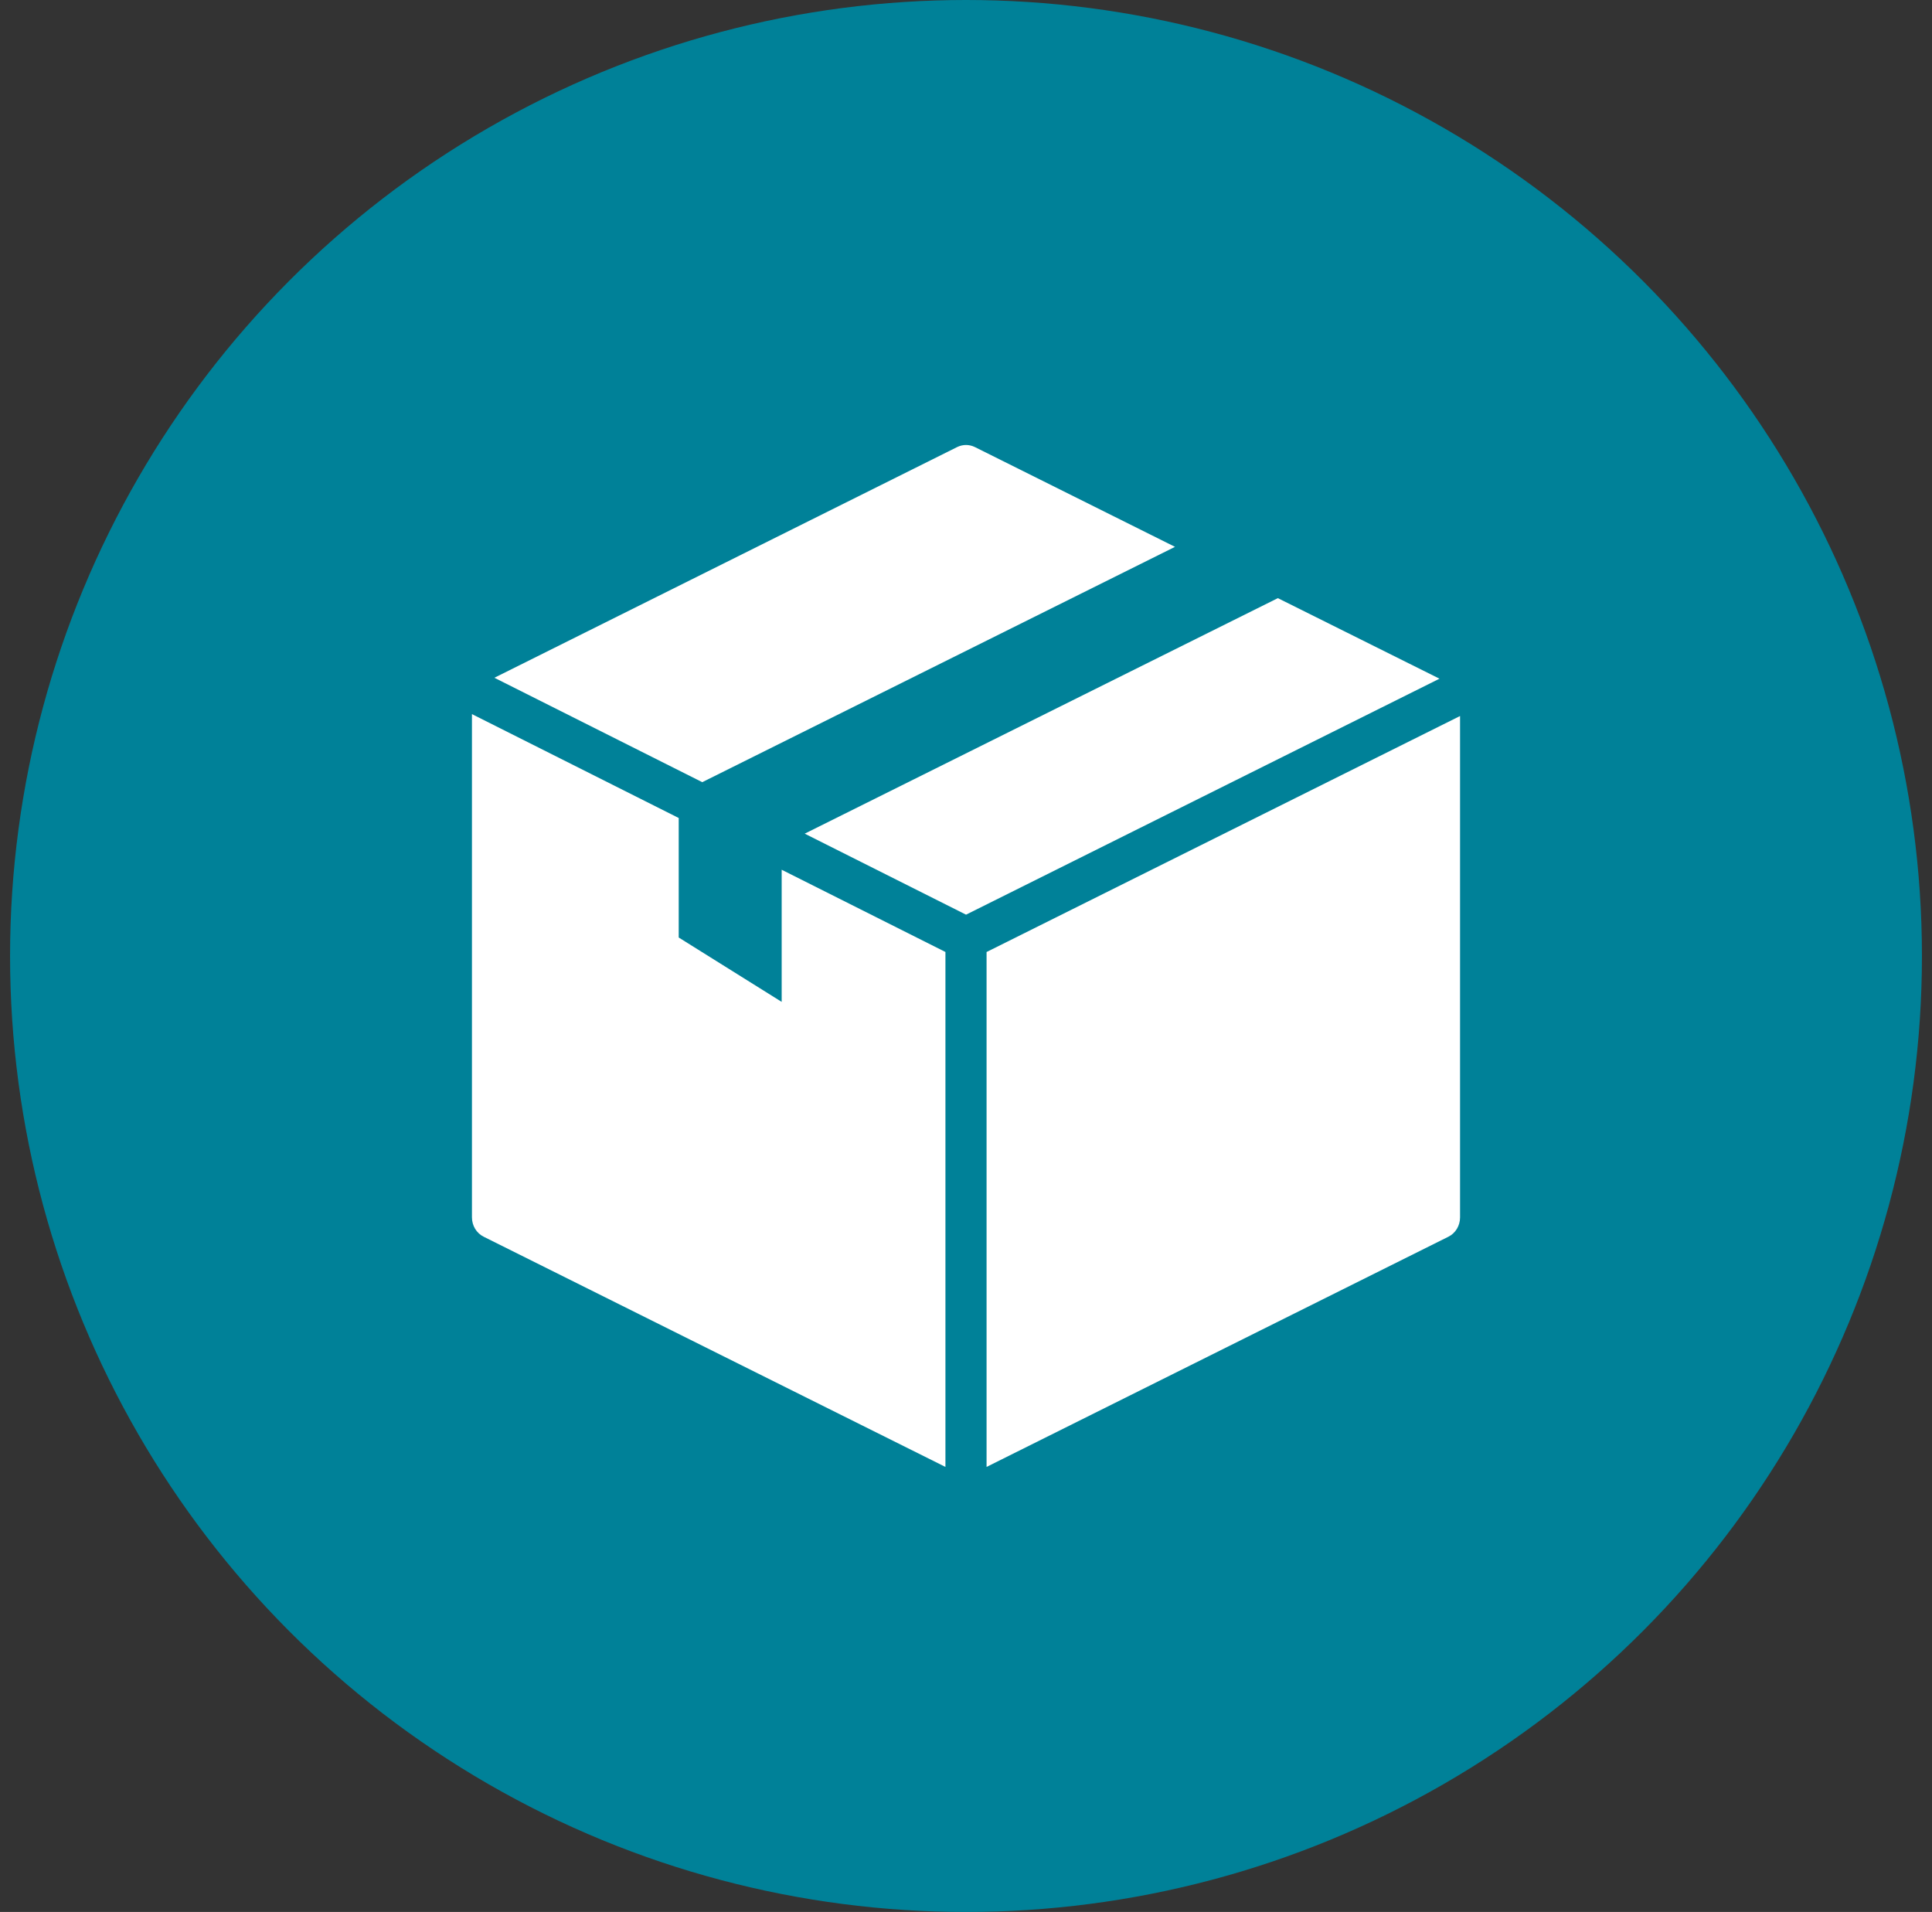
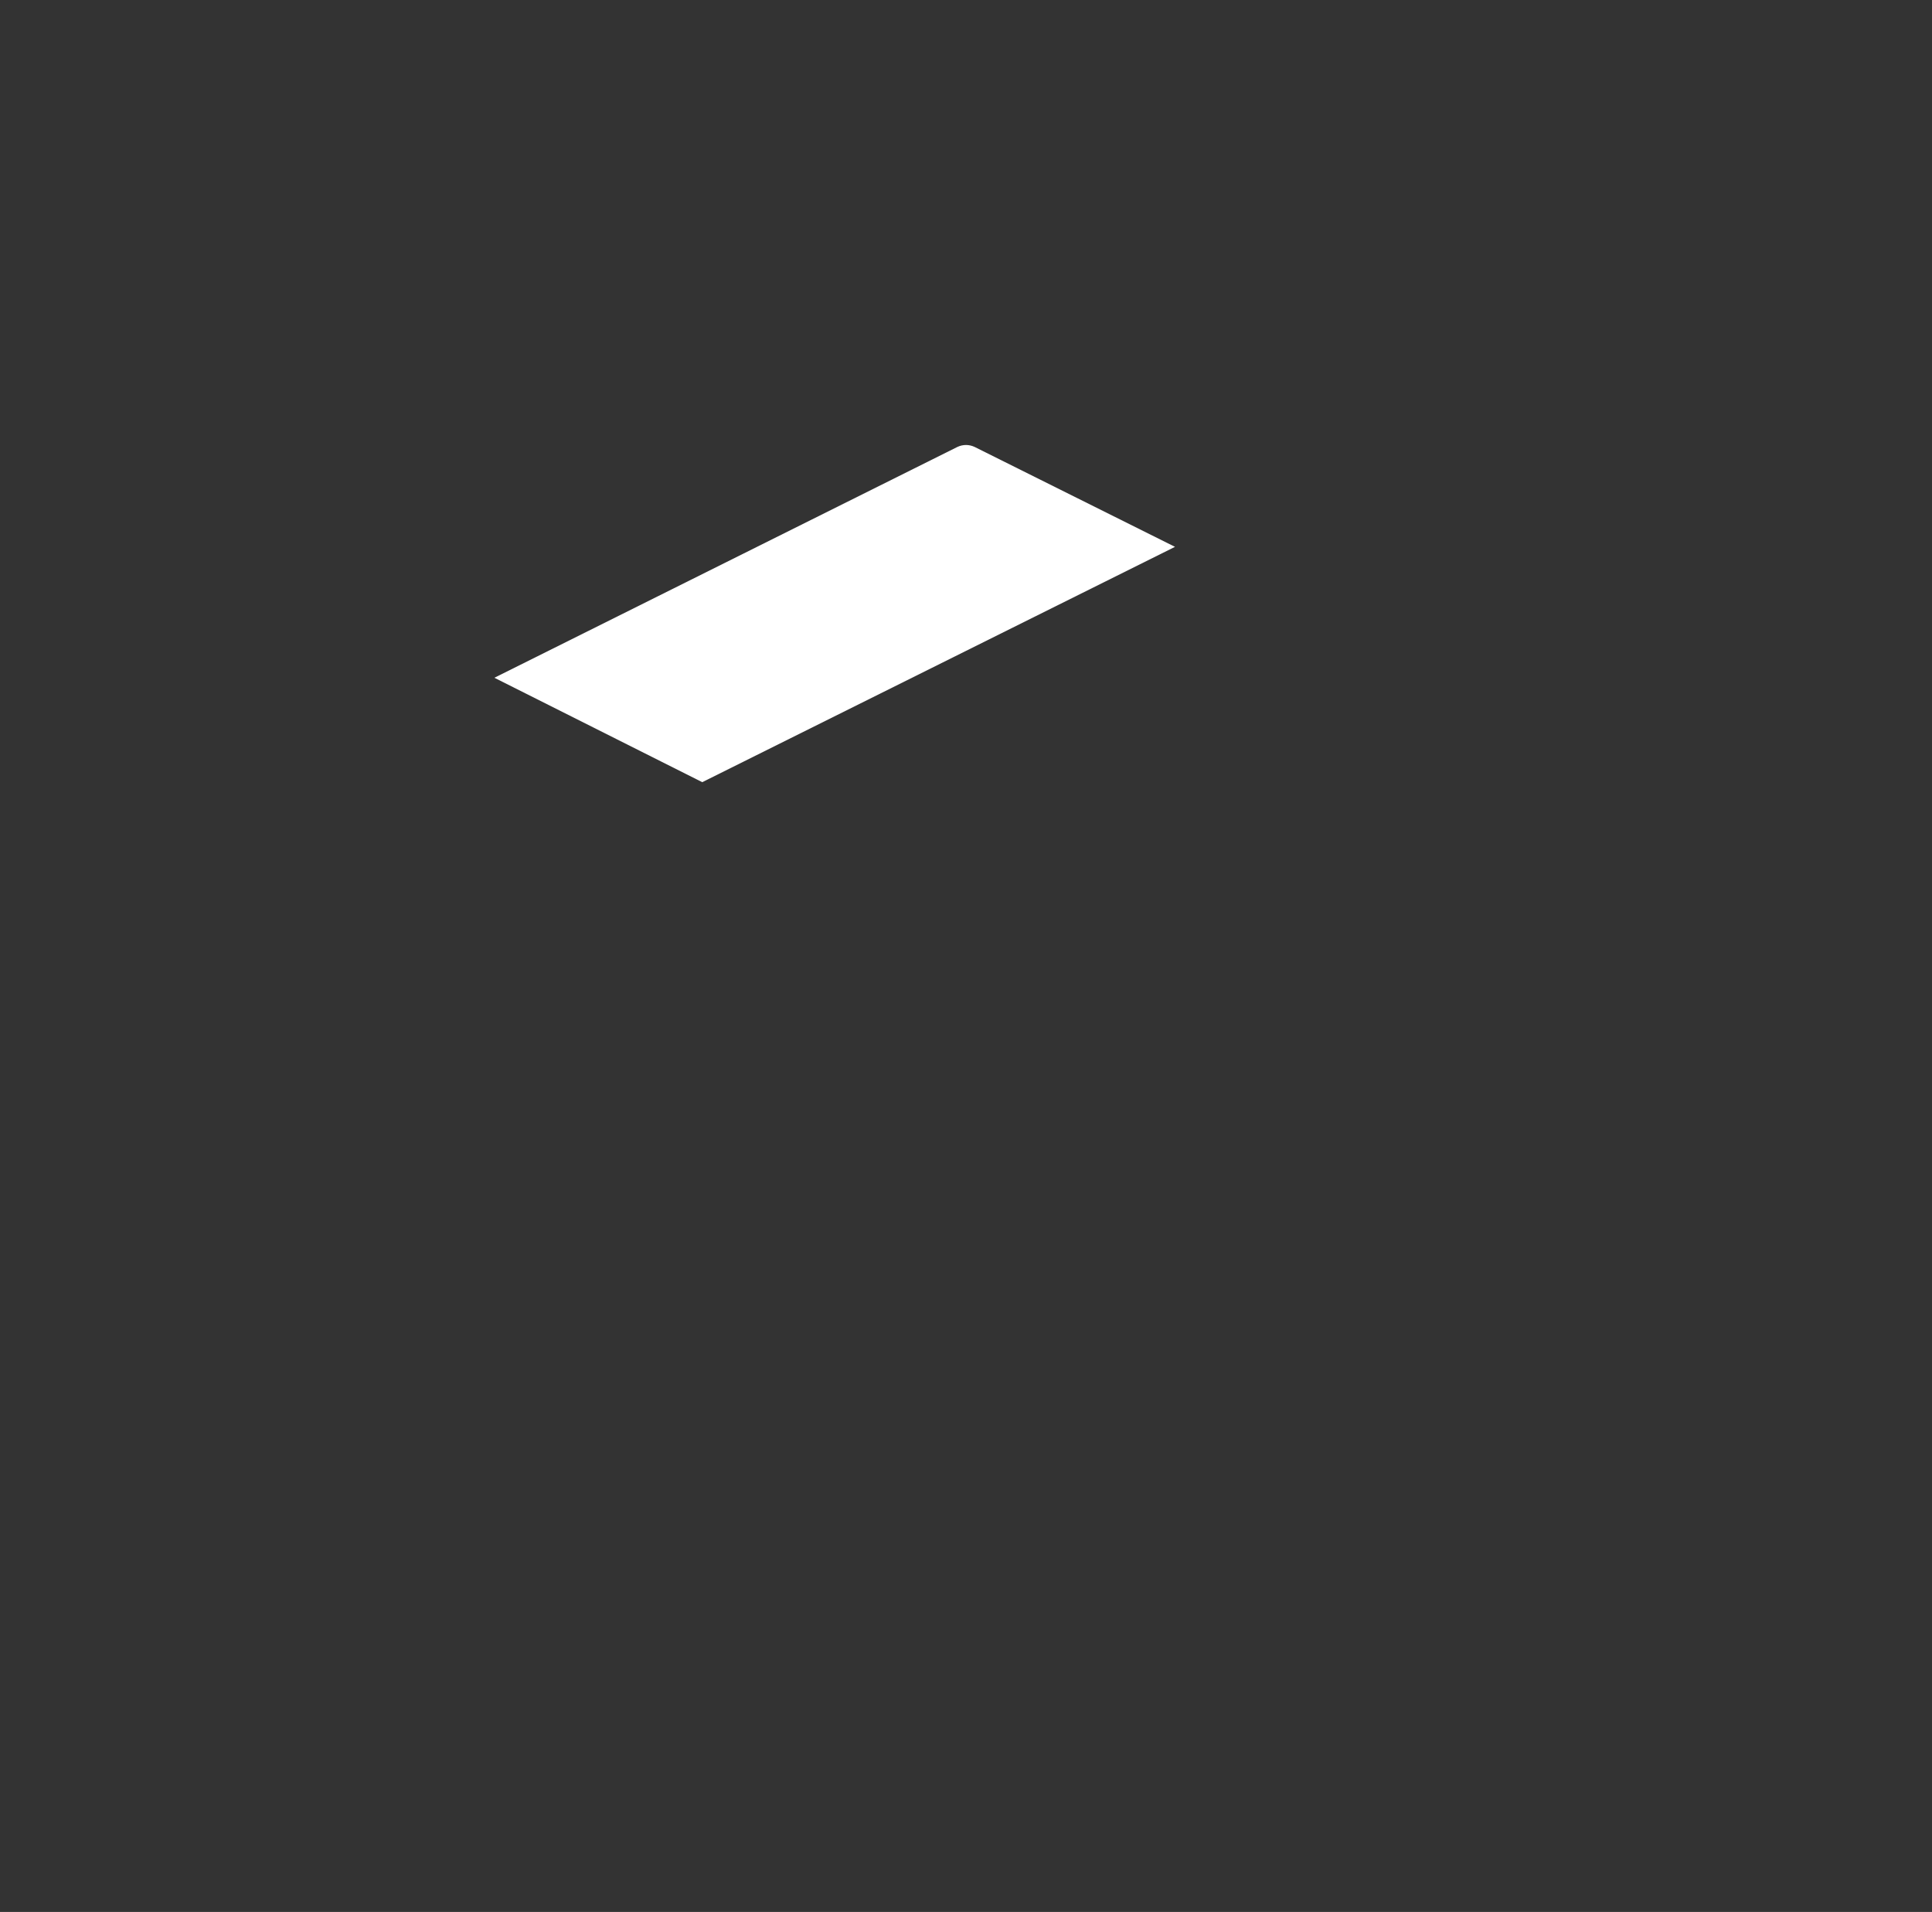
<svg xmlns="http://www.w3.org/2000/svg" width="96px" height="95px" viewBox="0 0 96 95" version="1.1">
  <rect x="0" y="0" width="96" height="95" fill="#333333" stroke="none" />
  <title>Measure and weigh your parcel</title>
  <g id="Page-1" stroke="none" stroke-width="1" fill="none" fill-rule="evenodd">
    <g id="Measure-and-weigh-your-parcel" transform="translate(0.5, 0)">
-       <circle id="Oval" fill="#008198" cx="47.5" cy="47.5" r="47.5" />
      <g id="Group" transform="translate(22, 22)" fill="#FFFFFF" fill-rule="nonzero">
        <g transform="translate(0.5, 0)" id="Shape">
-           <polygon points="40.496 7.72 16.986 19.422 25.002 23.447 48.527 11.722" />
          <path d="M35.385,5.171 L25.443,0.214 C25.162,0.076 24.84,0.076 24.559,0.214 L1.566,11.676 L11.895,16.864 L35.385,5.171 Z" />
-           <path d="M15.841,27.78 L10.725,24.582 L10.725,18.644 L0.451,13.482 L0.451,38.488 C0.451,38.899 0.677,39.272 1.033,39.449 L23.978,50.887 L23.978,25.301 L15.841,21.215 L15.841,27.78 Z" />
-           <path d="M26.022,25.303 L26.022,50.887 L48.968,39.45 C49.325,39.274 49.549,38.9 49.549,38.49 L49.549,13.577 L26.022,25.303 Z" />
        </g>
      </g>
    </g>
  </g>
</svg>